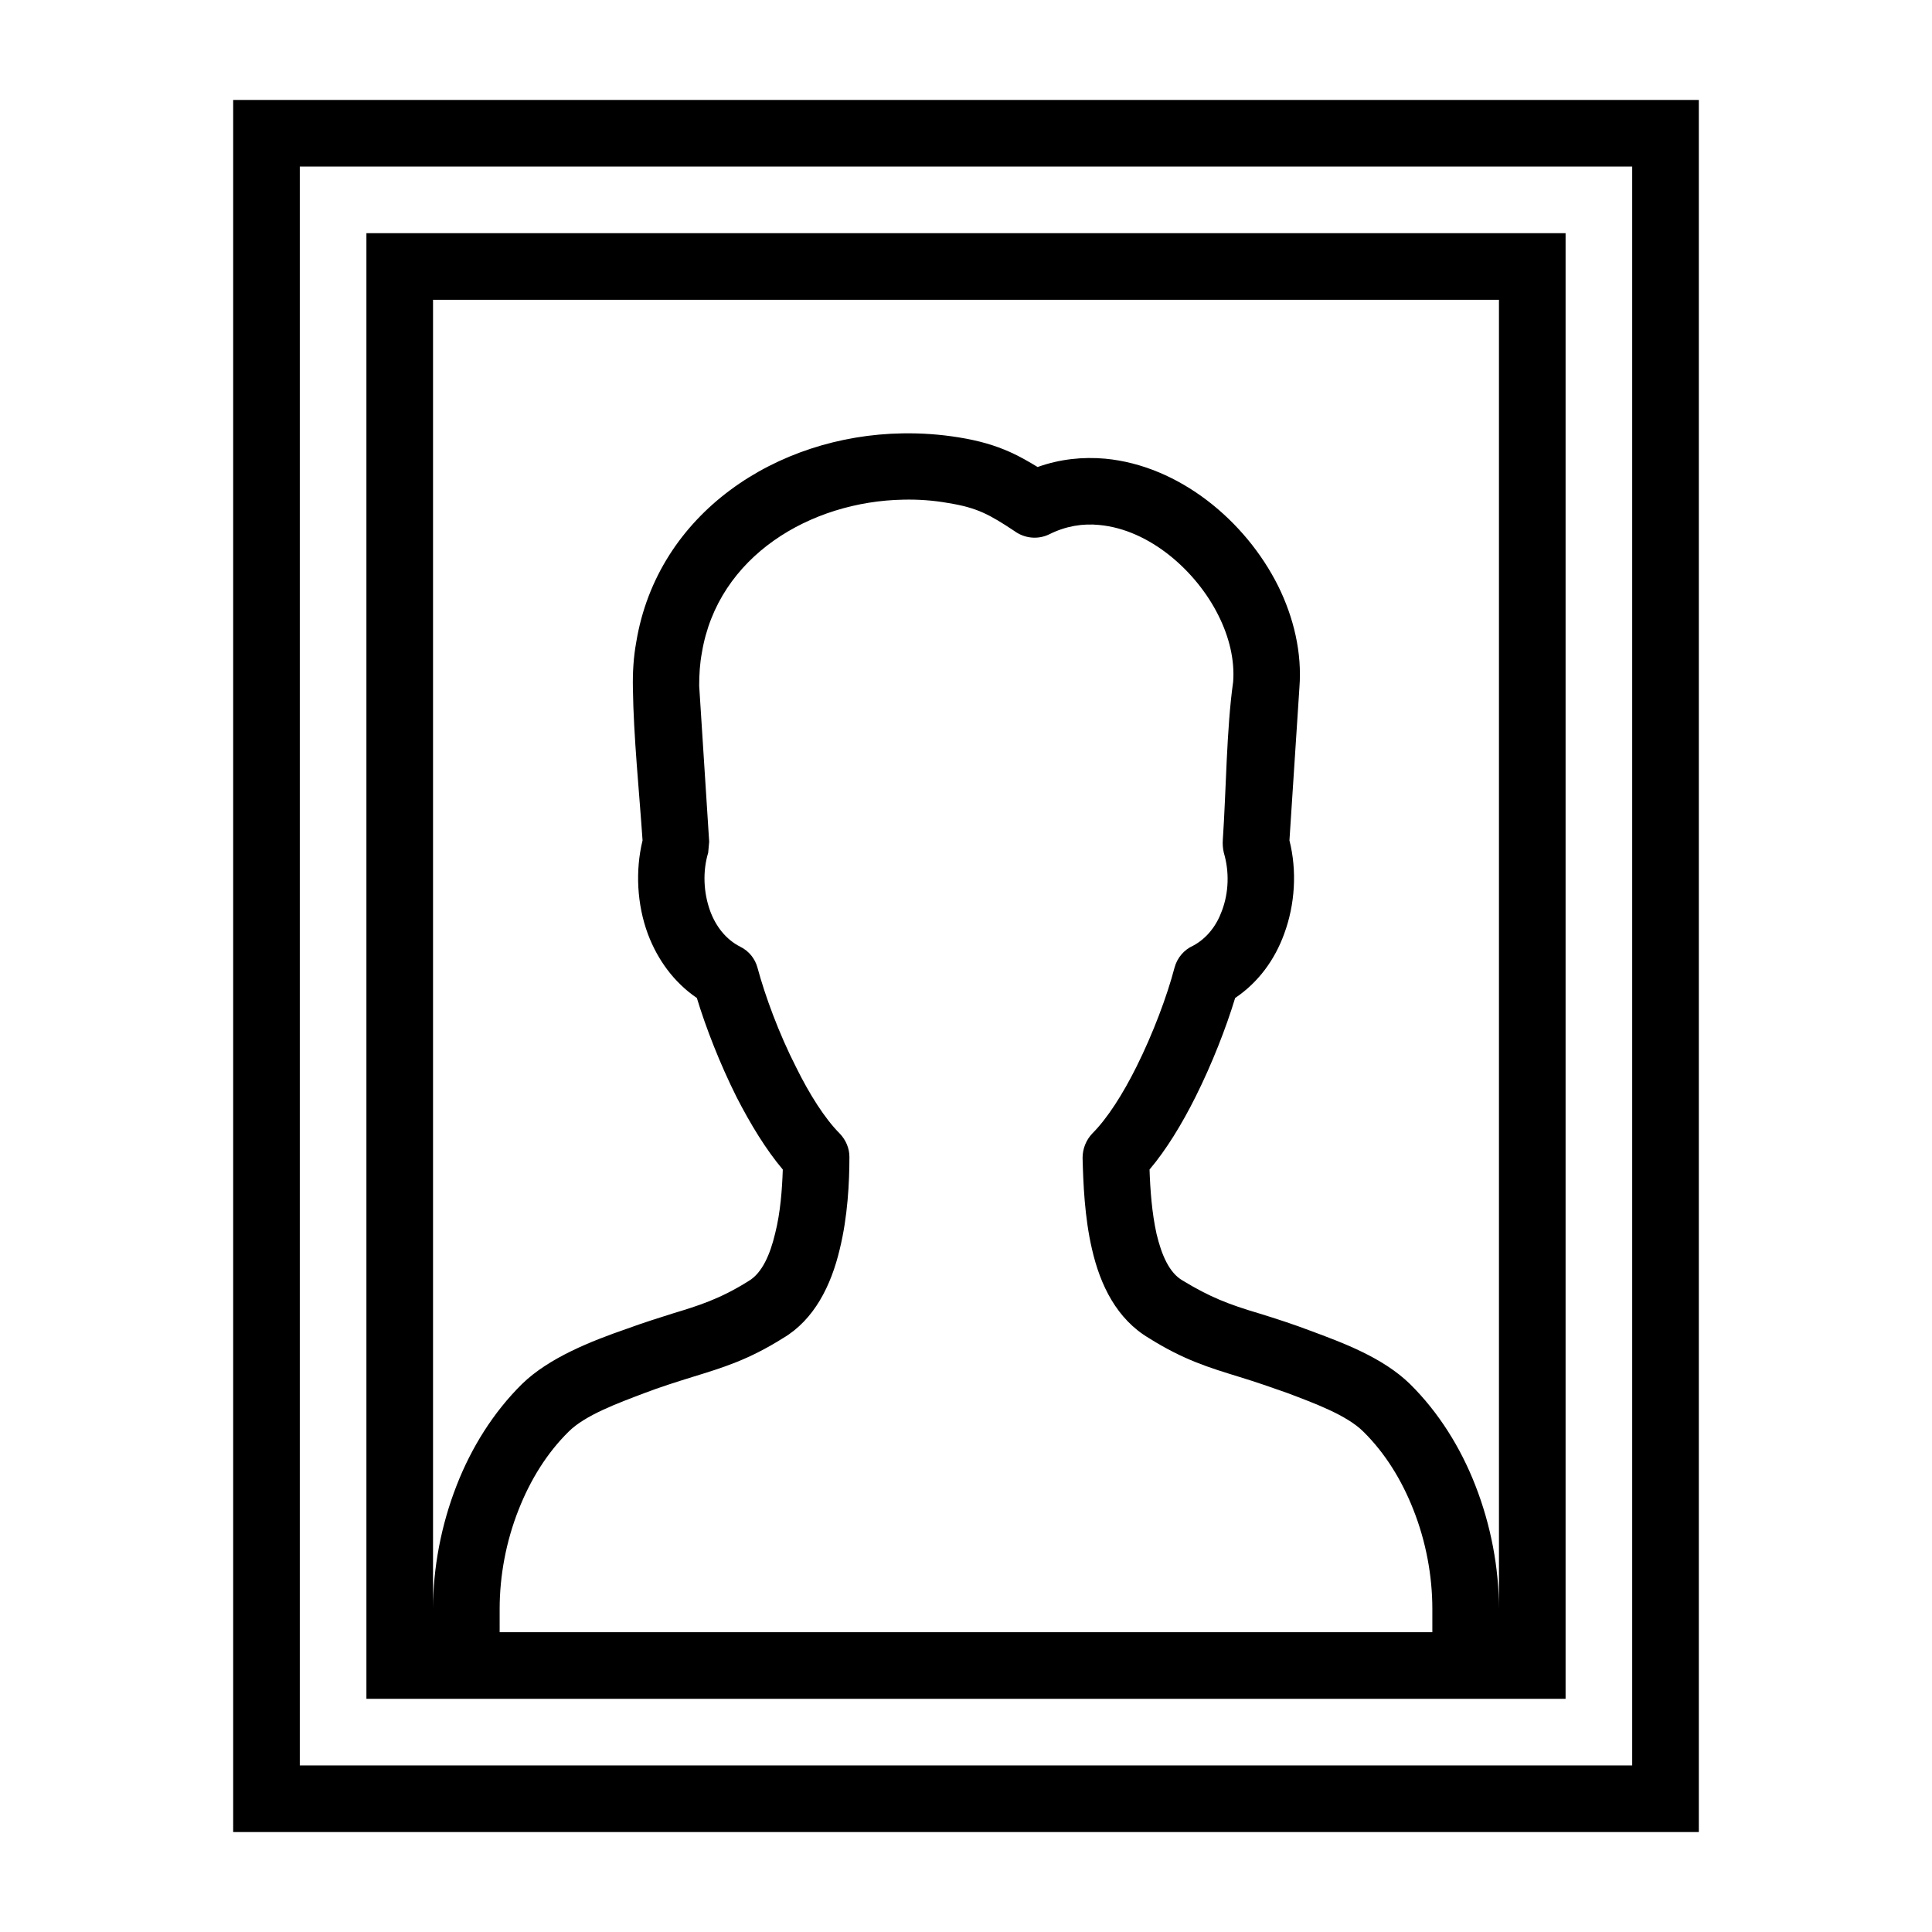
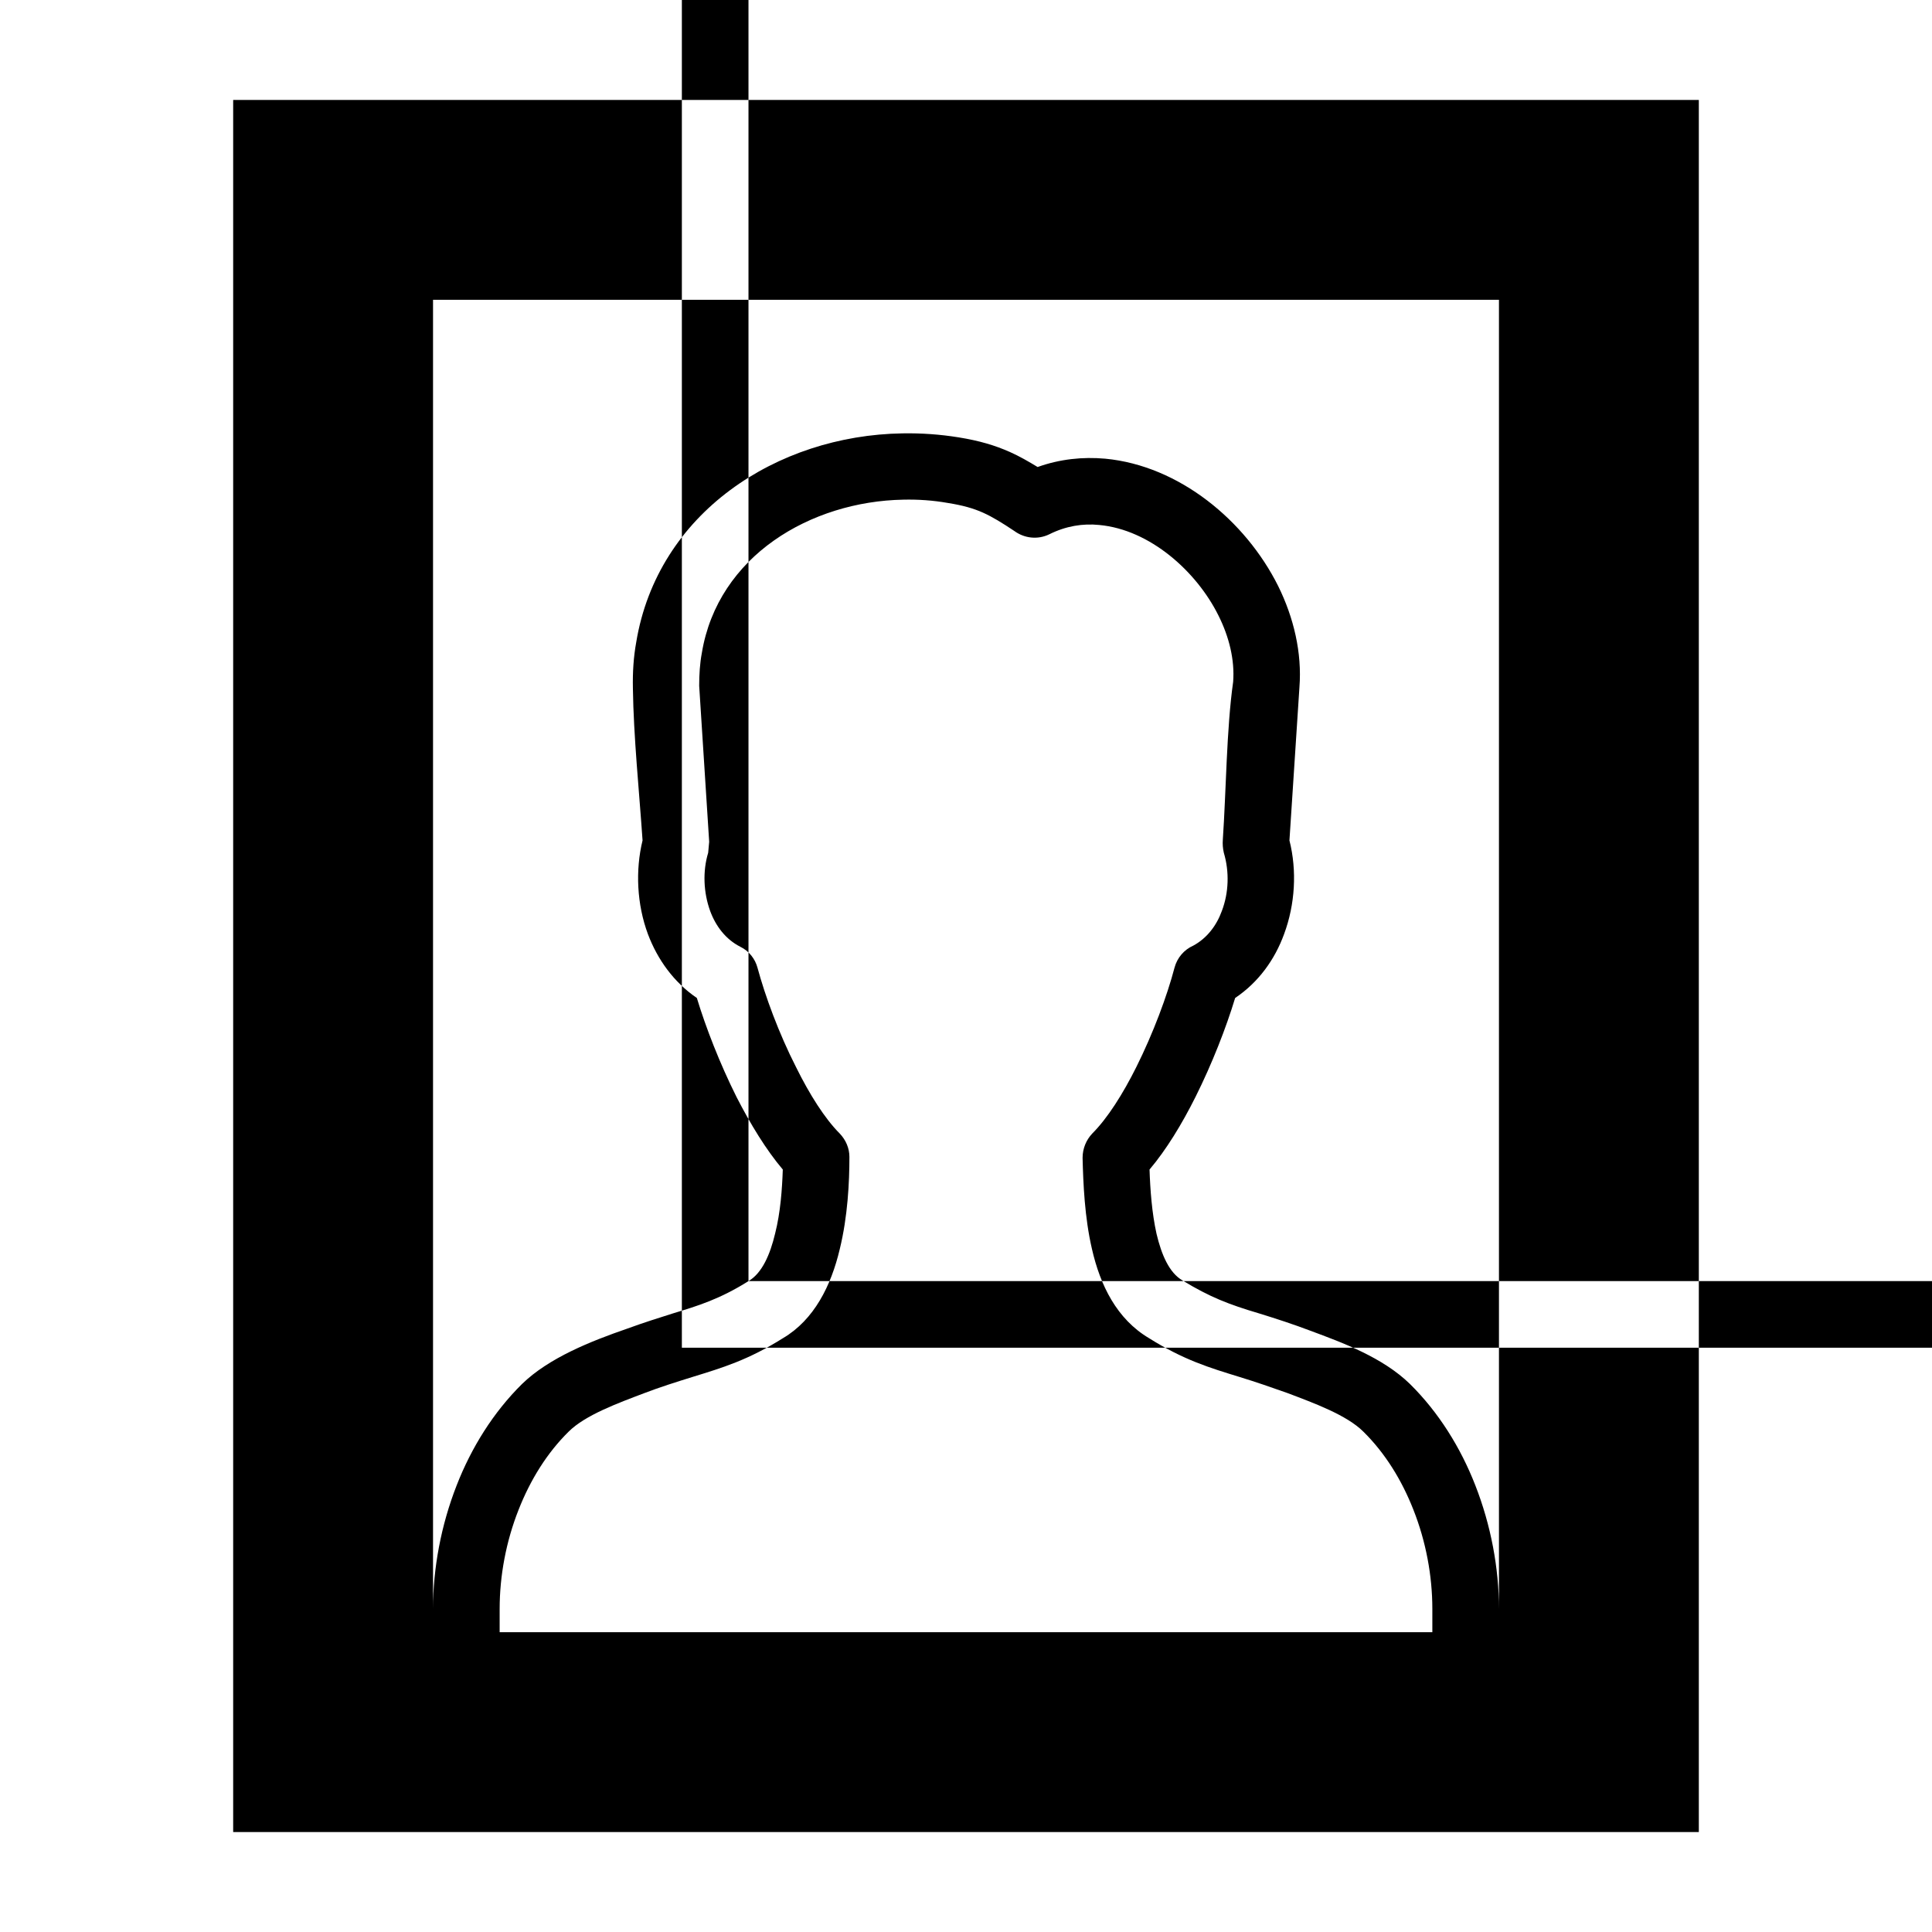
<svg xmlns="http://www.w3.org/2000/svg" xml:space="preserve" width="580px" height="580px" shape-rendering="geometricPrecision" text-rendering="geometricPrecision" image-rendering="optimizeQuality" fill-rule="nonzero" clip-rule="nonzero" viewBox="0 0 5800 5800">
  <title>photo_portrait icon</title>
  <desc>photo_portrait icon from the IconExperience.com I-Collection. Copyright by INCORS GmbH (www.incors.com).</desc>
-   <path id="curve28" fill="#000000" d="M700 300l4400 0 0 5200 -4400 0 0 -5200zm1850 3173c0,76 -5,179 -29,277 -26,110 -77,212 -170,267 -105,66 -182,89 -273,117 -48,15 -96,30 -143,48 -79,30 -178,66 -228,116 -65,64 -115,145 -150,234 -38,96 -57,199 -57,298l0 70 2800 0 0 -70c0,-99 -19,-202 -57,-298 -35,-89 -85,-170 -150,-234 -50,-50 -149,-86 -228,-116 -48,-17 -94,-33 -143,-48 -91,-28 -168,-51 -273,-117 -96,-57 -146,-158 -171,-268 -22,-95 -26,-196 -28,-273 0,-28 11,-54 29,-73 46,-46 92,-119 132,-199 51,-102 93,-215 115,-299 8,-30 29,-54 56,-66 41,-22 70,-60 86,-104 21,-55 23,-118 6,-175 -3,-13 -4,-26 -3,-39 10,-146 11,-333 31,-474 5,-66 -12,-135 -44,-199 -66,-133 -206,-258 -358,-272 -49,-5 -100,3 -150,28 -35,17 -75,12 -105,-10 -36,-24 -65,-42 -94,-55 -29,-13 -61,-22 -105,-29 -45,-8 -90,-11 -134,-10 -278,5 -557,169 -605,460 -6,32 -8,65 -8,99l30 468c0,2 -3,33 -3,33 -17,56 -14,120 6,175 17,46 47,85 90,107 27,13 45,37 52,63 23,85 64,197 116,299 40,81 86,154 131,199 19,20 29,45 29,70zm-303 373c41,-24 65,-80 80,-143 16,-63 21,-133 23,-192 -50,-59 -97,-136 -139,-218 -50,-100 -92,-208 -119,-297 -69,-47 -118,-115 -147,-192 -33,-89 -38,-191 -16,-281 -10,-147 -27,-311 -29,-457 -1,-48 2,-94 10,-138 64,-388 422,-621 799,-627 57,-1 113,3 169,12 62,10 109,24 154,44 29,13 55,28 83,45 67,-24 136,-31 203,-25 222,21 421,186 519,382 47,95 72,201 64,304l-30 460c23,91 17,192 -16,281 -28,77 -77,145 -147,192 -27,89 -69,197 -119,297 -41,82 -88,159 -138,218 2,60 7,130 21,193 15,63 38,117 78,140 82,50 139,72 230,99 52,16 104,33 154,52 97,36 217,80 299,160 86,85 152,191 196,304 47,120 71,249 71,371l0 -3930 -3200 0 0 3930c0,-122 24,-251 71,-371 44,-113 110,-219 196,-304 81,-79 208,-129 315,-166 52,-19 97,-33 138,-46 76,-23 141,-43 227,-97zm-1147 1254l0 -4400 3600 0 0 4400c-1200,0 -2400,0 -3600,0zm-200 -4600l0 4800 4000 0 0 -4800 -4000 0z" />
+   <path id="curve28" fill="#000000" d="M700 300l4400 0 0 5200 -4400 0 0 -5200zm1850 3173c0,76 -5,179 -29,277 -26,110 -77,212 -170,267 -105,66 -182,89 -273,117 -48,15 -96,30 -143,48 -79,30 -178,66 -228,116 -65,64 -115,145 -150,234 -38,96 -57,199 -57,298l0 70 2800 0 0 -70c0,-99 -19,-202 -57,-298 -35,-89 -85,-170 -150,-234 -50,-50 -149,-86 -228,-116 -48,-17 -94,-33 -143,-48 -91,-28 -168,-51 -273,-117 -96,-57 -146,-158 -171,-268 -22,-95 -26,-196 -28,-273 0,-28 11,-54 29,-73 46,-46 92,-119 132,-199 51,-102 93,-215 115,-299 8,-30 29,-54 56,-66 41,-22 70,-60 86,-104 21,-55 23,-118 6,-175 -3,-13 -4,-26 -3,-39 10,-146 11,-333 31,-474 5,-66 -12,-135 -44,-199 -66,-133 -206,-258 -358,-272 -49,-5 -100,3 -150,28 -35,17 -75,12 -105,-10 -36,-24 -65,-42 -94,-55 -29,-13 -61,-22 -105,-29 -45,-8 -90,-11 -134,-10 -278,5 -557,169 -605,460 -6,32 -8,65 -8,99l30 468c0,2 -3,33 -3,33 -17,56 -14,120 6,175 17,46 47,85 90,107 27,13 45,37 52,63 23,85 64,197 116,299 40,81 86,154 131,199 19,20 29,45 29,70zm-303 373c41,-24 65,-80 80,-143 16,-63 21,-133 23,-192 -50,-59 -97,-136 -139,-218 -50,-100 -92,-208 -119,-297 -69,-47 -118,-115 -147,-192 -33,-89 -38,-191 -16,-281 -10,-147 -27,-311 -29,-457 -1,-48 2,-94 10,-138 64,-388 422,-621 799,-627 57,-1 113,3 169,12 62,10 109,24 154,44 29,13 55,28 83,45 67,-24 136,-31 203,-25 222,21 421,186 519,382 47,95 72,201 64,304l-30 460c23,91 17,192 -16,281 -28,77 -77,145 -147,192 -27,89 -69,197 -119,297 -41,82 -88,159 -138,218 2,60 7,130 21,193 15,63 38,117 78,140 82,50 139,72 230,99 52,16 104,33 154,52 97,36 217,80 299,160 86,85 152,191 196,304 47,120 71,249 71,371l0 -3930 -3200 0 0 3930c0,-122 24,-251 71,-371 44,-113 110,-219 196,-304 81,-79 208,-129 315,-166 52,-19 97,-33 138,-46 76,-23 141,-43 227,-97zl0 -4400 3600 0 0 4400c-1200,0 -2400,0 -3600,0zm-200 -4600l0 4800 4000 0 0 -4800 -4000 0z" />
</svg>